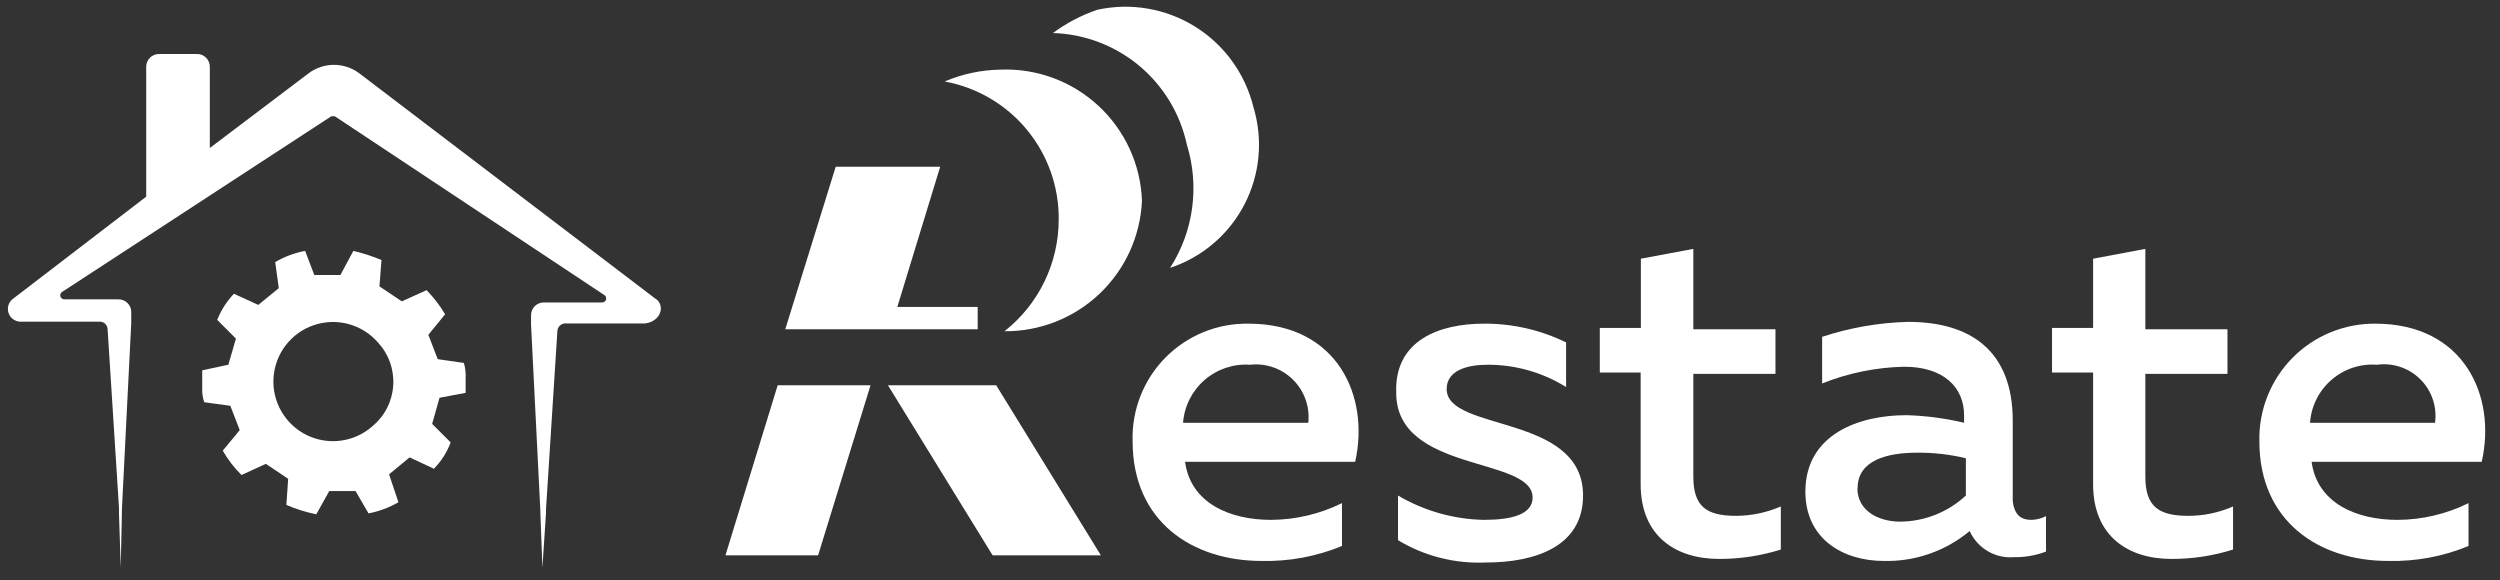
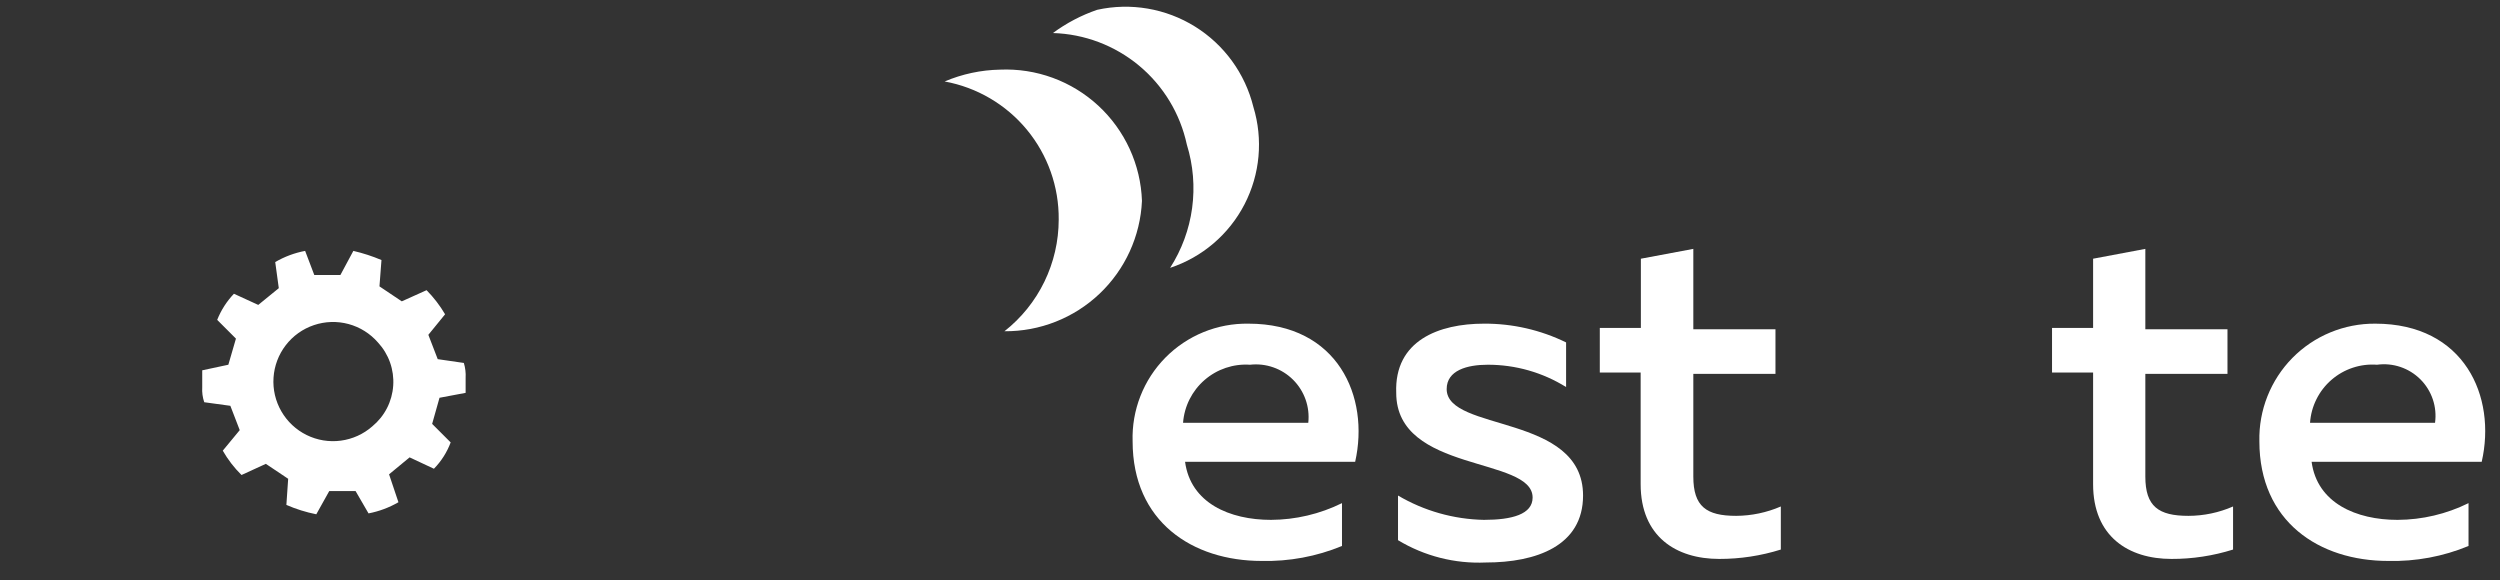
<svg xmlns="http://www.w3.org/2000/svg" width="112" height="26" viewBox="0 0 112 26" fill="none">
  <rect x="0" y="0" width="112" height="26" fill="#333333" stroke="none" />
  <g clip-path="url(#clip0_95_20680)">
-     <path fill-rule="evenodd" clip-rule="evenodd" d="M44.47 24.88L39.78 17.26H44.63L49.32 24.88H44.47ZM35.18 14.75L37.44 7.47H42.12L40.2 13.75H43.8V14.75H35.18ZM32.5 24.88L34.84 17.26H39L36.65 24.88H32.5Z" fill="white" />
    <path fill-rule="evenodd" clip-rule="evenodd" d="M44.8 3.12C45.605 3.085 46.408 3.21 47.164 3.487C47.92 3.764 48.614 4.189 49.205 4.735C49.796 5.282 50.273 5.94 50.609 6.672C50.945 7.404 51.132 8.195 51.16 9C51.088 10.581 50.406 12.073 49.257 13.162C48.109 14.25 46.583 14.852 45 14.84C45.757 14.244 46.369 13.485 46.789 12.619C47.21 11.753 47.429 10.803 47.43 9.84C47.445 8.371 46.94 6.945 46.005 5.812C45.07 4.68 43.765 3.914 42.32 3.65C43.105 3.316 43.947 3.136 44.8 3.12Z" fill="white" />
    <path fill-rule="evenodd" clip-rule="evenodd" d="M49.151 0.44C50.655 0.108 52.228 0.377 53.536 1.19C54.844 2.003 55.782 3.295 56.151 4.79C56.593 6.241 56.451 7.807 55.754 9.154C55.057 10.502 53.861 11.523 52.421 12C52.941 11.19 53.277 10.277 53.407 9.323C53.536 8.369 53.456 7.399 53.171 6.48C52.874 5.096 52.122 3.851 51.034 2.944C49.946 2.038 48.586 1.522 47.171 1.48C47.774 1.034 48.442 0.684 49.151 0.44Z" fill="white" />
    <path d="M55.931 14.5C59.931 14.5 61.371 17.77 60.711 20.69H53.091C53.341 22.54 55.091 23.29 56.941 23.29C58.044 23.285 59.131 23.028 60.121 22.54V24.46C58.98 24.931 57.754 25.159 56.521 25.13C53.421 25.13 50.741 23.37 50.741 19.77C50.719 19.079 50.838 18.39 51.09 17.747C51.342 17.102 51.722 16.517 52.207 16.024C52.693 15.531 53.273 15.142 53.913 14.88C54.553 14.618 55.239 14.489 55.931 14.5ZM56.001 16.34C55.259 16.29 54.528 16.536 53.966 17.023C53.404 17.51 53.057 18.199 53.001 18.94H58.611C58.649 18.588 58.608 18.233 58.49 17.899C58.372 17.566 58.181 17.263 57.93 17.013C57.68 16.764 57.376 16.573 57.042 16.457C56.708 16.34 56.352 16.3 56.001 16.34Z" fill="white" />
    <path d="M66.481 14.5C67.756 14.492 69.015 14.78 70.161 15.34V17.34C69.108 16.684 67.891 16.338 66.651 16.34C65.731 16.34 64.811 16.59 64.811 17.43C64.811 19.36 70.921 18.52 70.921 22.2C70.921 24.46 68.821 25.2 66.561 25.2C65.181 25.262 63.813 24.914 62.631 24.2V22.2C63.799 22.889 65.125 23.264 66.481 23.29C67.741 23.29 68.661 23.04 68.661 22.29C68.661 20.44 62.551 21.2 62.551 17.6C62.461 15.25 64.471 14.5 66.481 14.5Z" fill="white" />
    <path d="M75.861 11.15V14.75H79.541V16.75H75.861V21.35C75.861 22.69 76.441 23.11 77.781 23.11C78.469 23.106 79.149 22.963 79.781 22.69V24.62C78.888 24.9 77.957 25.042 77.021 25.04C75.091 25.04 73.501 24.04 73.501 21.69V16.69H71.671V14.69H73.511V11.59L75.861 11.15Z" fill="white" />
-     <path d="M91.001 23.29C91.231 23.287 91.458 23.229 91.661 23.12V24.71C91.208 24.883 90.726 24.968 90.241 24.96C89.827 24.997 89.412 24.904 89.054 24.694C88.696 24.485 88.412 24.169 88.241 23.79C87.163 24.689 85.794 25.166 84.391 25.13C82.551 25.13 80.881 24.13 80.881 22.03C80.881 19.44 83.301 18.6 85.401 18.6C86.274 18.624 87.141 18.738 87.991 18.94V18.6C87.991 17.35 87.071 16.43 85.311 16.43C84.049 16.456 82.802 16.71 81.631 17.18V15.09C82.875 14.68 84.172 14.454 85.481 14.42C88.331 14.42 90.171 15.76 90.171 18.85V22.45C90.251 23.12 90.591 23.29 91.001 23.29ZM83.211 21.87C83.211 22.87 84.131 23.37 85.141 23.37C86.229 23.358 87.274 22.941 88.071 22.2V20.53C87.357 20.358 86.625 20.274 85.891 20.28C84.561 20.28 83.221 20.61 83.221 21.87H83.211Z" fill="white" />
    <path d="M96.111 11.15V14.75H99.791V16.75H96.111V21.35C96.111 22.69 96.701 23.11 98.041 23.11C98.729 23.109 99.41 22.966 100.041 22.69V24.62C99.148 24.901 98.217 25.043 97.281 25.04C95.361 25.04 93.771 24.04 93.771 21.69V16.69H91.931V14.69H93.771V11.59L96.111 11.15Z" fill="white" />
    <path d="M106.41 14.5C110.41 14.5 111.85 17.77 111.18 20.69H103.56C103.81 22.54 105.56 23.29 107.41 23.29C108.513 23.286 109.601 23.029 110.59 22.54V24.46C109.45 24.932 108.224 25.16 106.99 25.13C103.9 25.13 101.22 23.37 101.22 19.77C101.204 19.08 101.327 18.394 101.581 17.753C101.835 17.112 102.215 16.528 102.699 16.036C103.183 15.545 103.761 15.155 104.399 14.892C105.036 14.628 105.72 14.495 106.41 14.5ZM106.49 16.34C106.122 16.313 105.753 16.358 105.402 16.475C105.052 16.591 104.729 16.775 104.45 17.017C104.171 17.258 103.943 17.552 103.778 17.883C103.613 18.213 103.515 18.572 103.49 18.94H109.09C109.138 18.587 109.104 18.228 108.99 17.891C108.876 17.554 108.686 17.247 108.435 16.996C108.183 16.744 107.876 16.554 107.539 16.44C107.202 16.326 106.843 16.292 106.49 16.34Z" fill="white" />
    <path d="M20.86 17.6V16.93C20.873 16.704 20.846 16.477 20.78 16.26L19.61 16.09L19.19 15L19.94 14.08C19.709 13.688 19.43 13.325 19.11 13L18 13.5L17 12.83L17.09 11.65C16.683 11.477 16.261 11.34 15.83 11.24L15.25 12.32H14.08L13.67 11.24C13.198 11.329 12.745 11.498 12.33 11.74L12.49 12.91L11.57 13.66L10.48 13.16C10.158 13.498 9.903 13.896 9.73 14.33L10.57 15.17L10.23 16.34L9.06 16.59V17.35C9.046 17.577 9.076 17.805 9.15 18.02L10.32 18.18L10.74 19.27L9.98 20.19C10.209 20.59 10.491 20.957 10.82 21.28L11.91 20.78L12.91 21.45L12.83 22.62C13.261 22.808 13.71 22.948 14.17 23.04L14.75 22H15.93L16.51 23C16.982 22.909 17.434 22.74 17.85 22.5L17.43 21.25L18.35 20.49L19.44 21C19.77 20.663 20.025 20.261 20.19 19.82L19.36 18.99L19.69 17.82L20.86 17.6ZM16.68 19.1C16.283 19.449 15.792 19.672 15.268 19.741C14.744 19.811 14.211 19.723 13.737 19.489C13.263 19.256 12.869 18.886 12.605 18.428C12.341 17.971 12.218 17.445 12.254 16.917C12.289 16.39 12.479 15.885 12.802 15.466C13.124 15.047 13.563 14.733 14.064 14.565C14.565 14.396 15.105 14.379 15.615 14.517C16.125 14.655 16.583 14.942 16.93 15.34C17.17 15.599 17.355 15.904 17.473 16.236C17.591 16.569 17.64 16.922 17.616 17.274C17.593 17.626 17.498 17.97 17.337 18.284C17.176 18.598 16.952 18.875 16.68 19.1Z" fill="white" />
-     <path d="M29.401 13.41L16.09 3.28C15.764 3.037 15.368 2.905 14.96 2.905C14.553 2.905 14.157 3.037 13.831 3.28L9.4 6.63V3C9.402 2.923 9.387 2.846 9.358 2.774C9.329 2.702 9.285 2.637 9.23 2.583C9.175 2.529 9.109 2.486 9.037 2.458C8.965 2.43 8.888 2.417 8.81 2.42H7.14C7.063 2.417 6.986 2.43 6.914 2.458C6.842 2.486 6.776 2.529 6.721 2.583C6.666 2.637 6.622 2.702 6.593 2.774C6.563 2.846 6.549 2.923 6.55 3V8.81L0.55 13.41C0.465 13.484 0.403 13.582 0.373 13.692C0.344 13.801 0.347 13.917 0.384 14.024C0.42 14.132 0.488 14.226 0.578 14.294C0.669 14.363 0.777 14.403 0.89 14.41H4.49C4.576 14.415 4.658 14.451 4.718 14.512C4.779 14.573 4.816 14.654 4.82 14.74L5.33 22.74V23L5.41 25.43L5.46 23V22.84L5.88 14.47V14C5.883 13.923 5.87 13.845 5.842 13.773C5.814 13.701 5.772 13.636 5.717 13.58C5.663 13.525 5.598 13.482 5.526 13.452C5.455 13.423 5.378 13.409 5.3 13.41H2.87C2.833 13.408 2.796 13.394 2.767 13.37C2.737 13.347 2.716 13.314 2.706 13.278C2.696 13.241 2.698 13.202 2.711 13.167C2.725 13.131 2.749 13.101 2.78 13.08L14.841 5.21H15.001L27.061 13.21C27.097 13.229 27.126 13.259 27.143 13.297C27.16 13.334 27.163 13.377 27.152 13.416C27.142 13.456 27.118 13.491 27.085 13.515C27.052 13.54 27.012 13.552 26.971 13.55H24.381C24.303 13.547 24.226 13.56 24.154 13.588C24.082 13.616 24.016 13.659 23.961 13.713C23.906 13.767 23.862 13.832 23.833 13.904C23.803 13.976 23.789 14.053 23.791 14.13V14.55L24.21 22.92V23L24.3 25.43L24.46 23V22.83L24.971 14.83C24.975 14.743 25.011 14.661 25.072 14.598C25.132 14.536 25.214 14.497 25.3 14.49H28.901C29.57 14.41 29.82 13.74 29.401 13.4V13.41Z" fill="white" />
  </g>
  <defs>
    <clipPath id="clip0_95_20680">
      <rect width="112" height="26" fill="white" />
    </clipPath>
  </defs>
</svg>